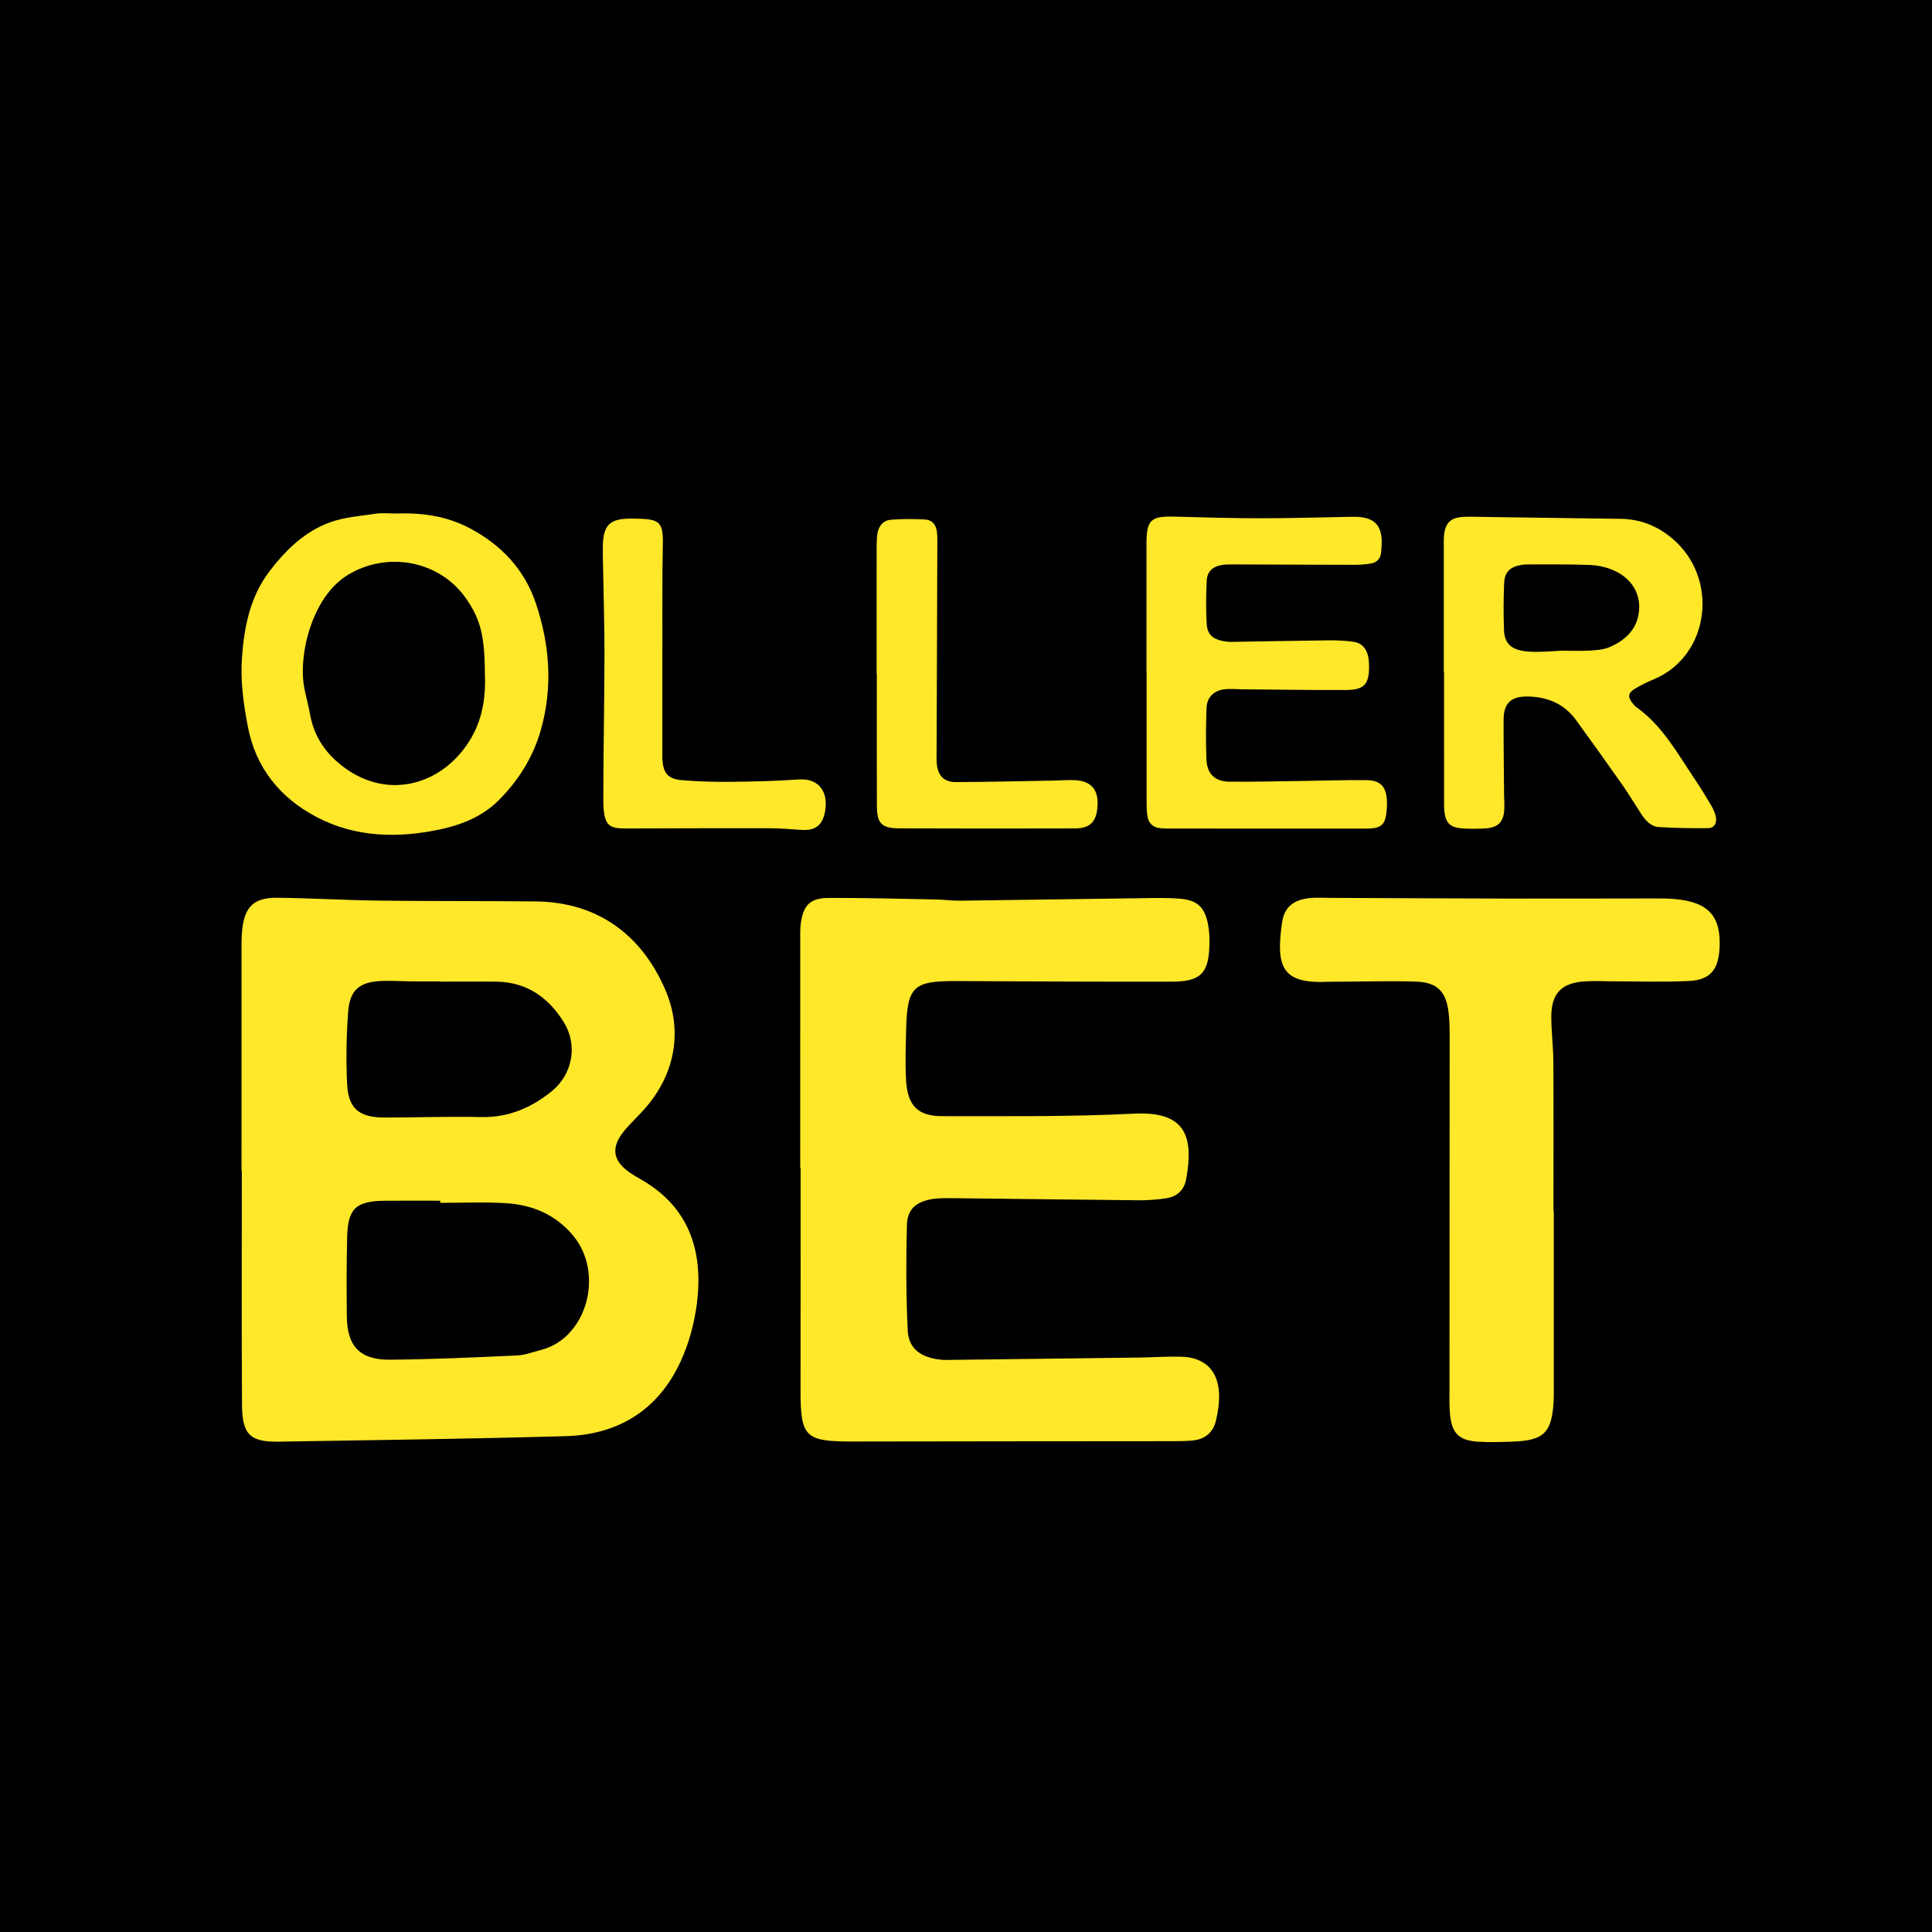
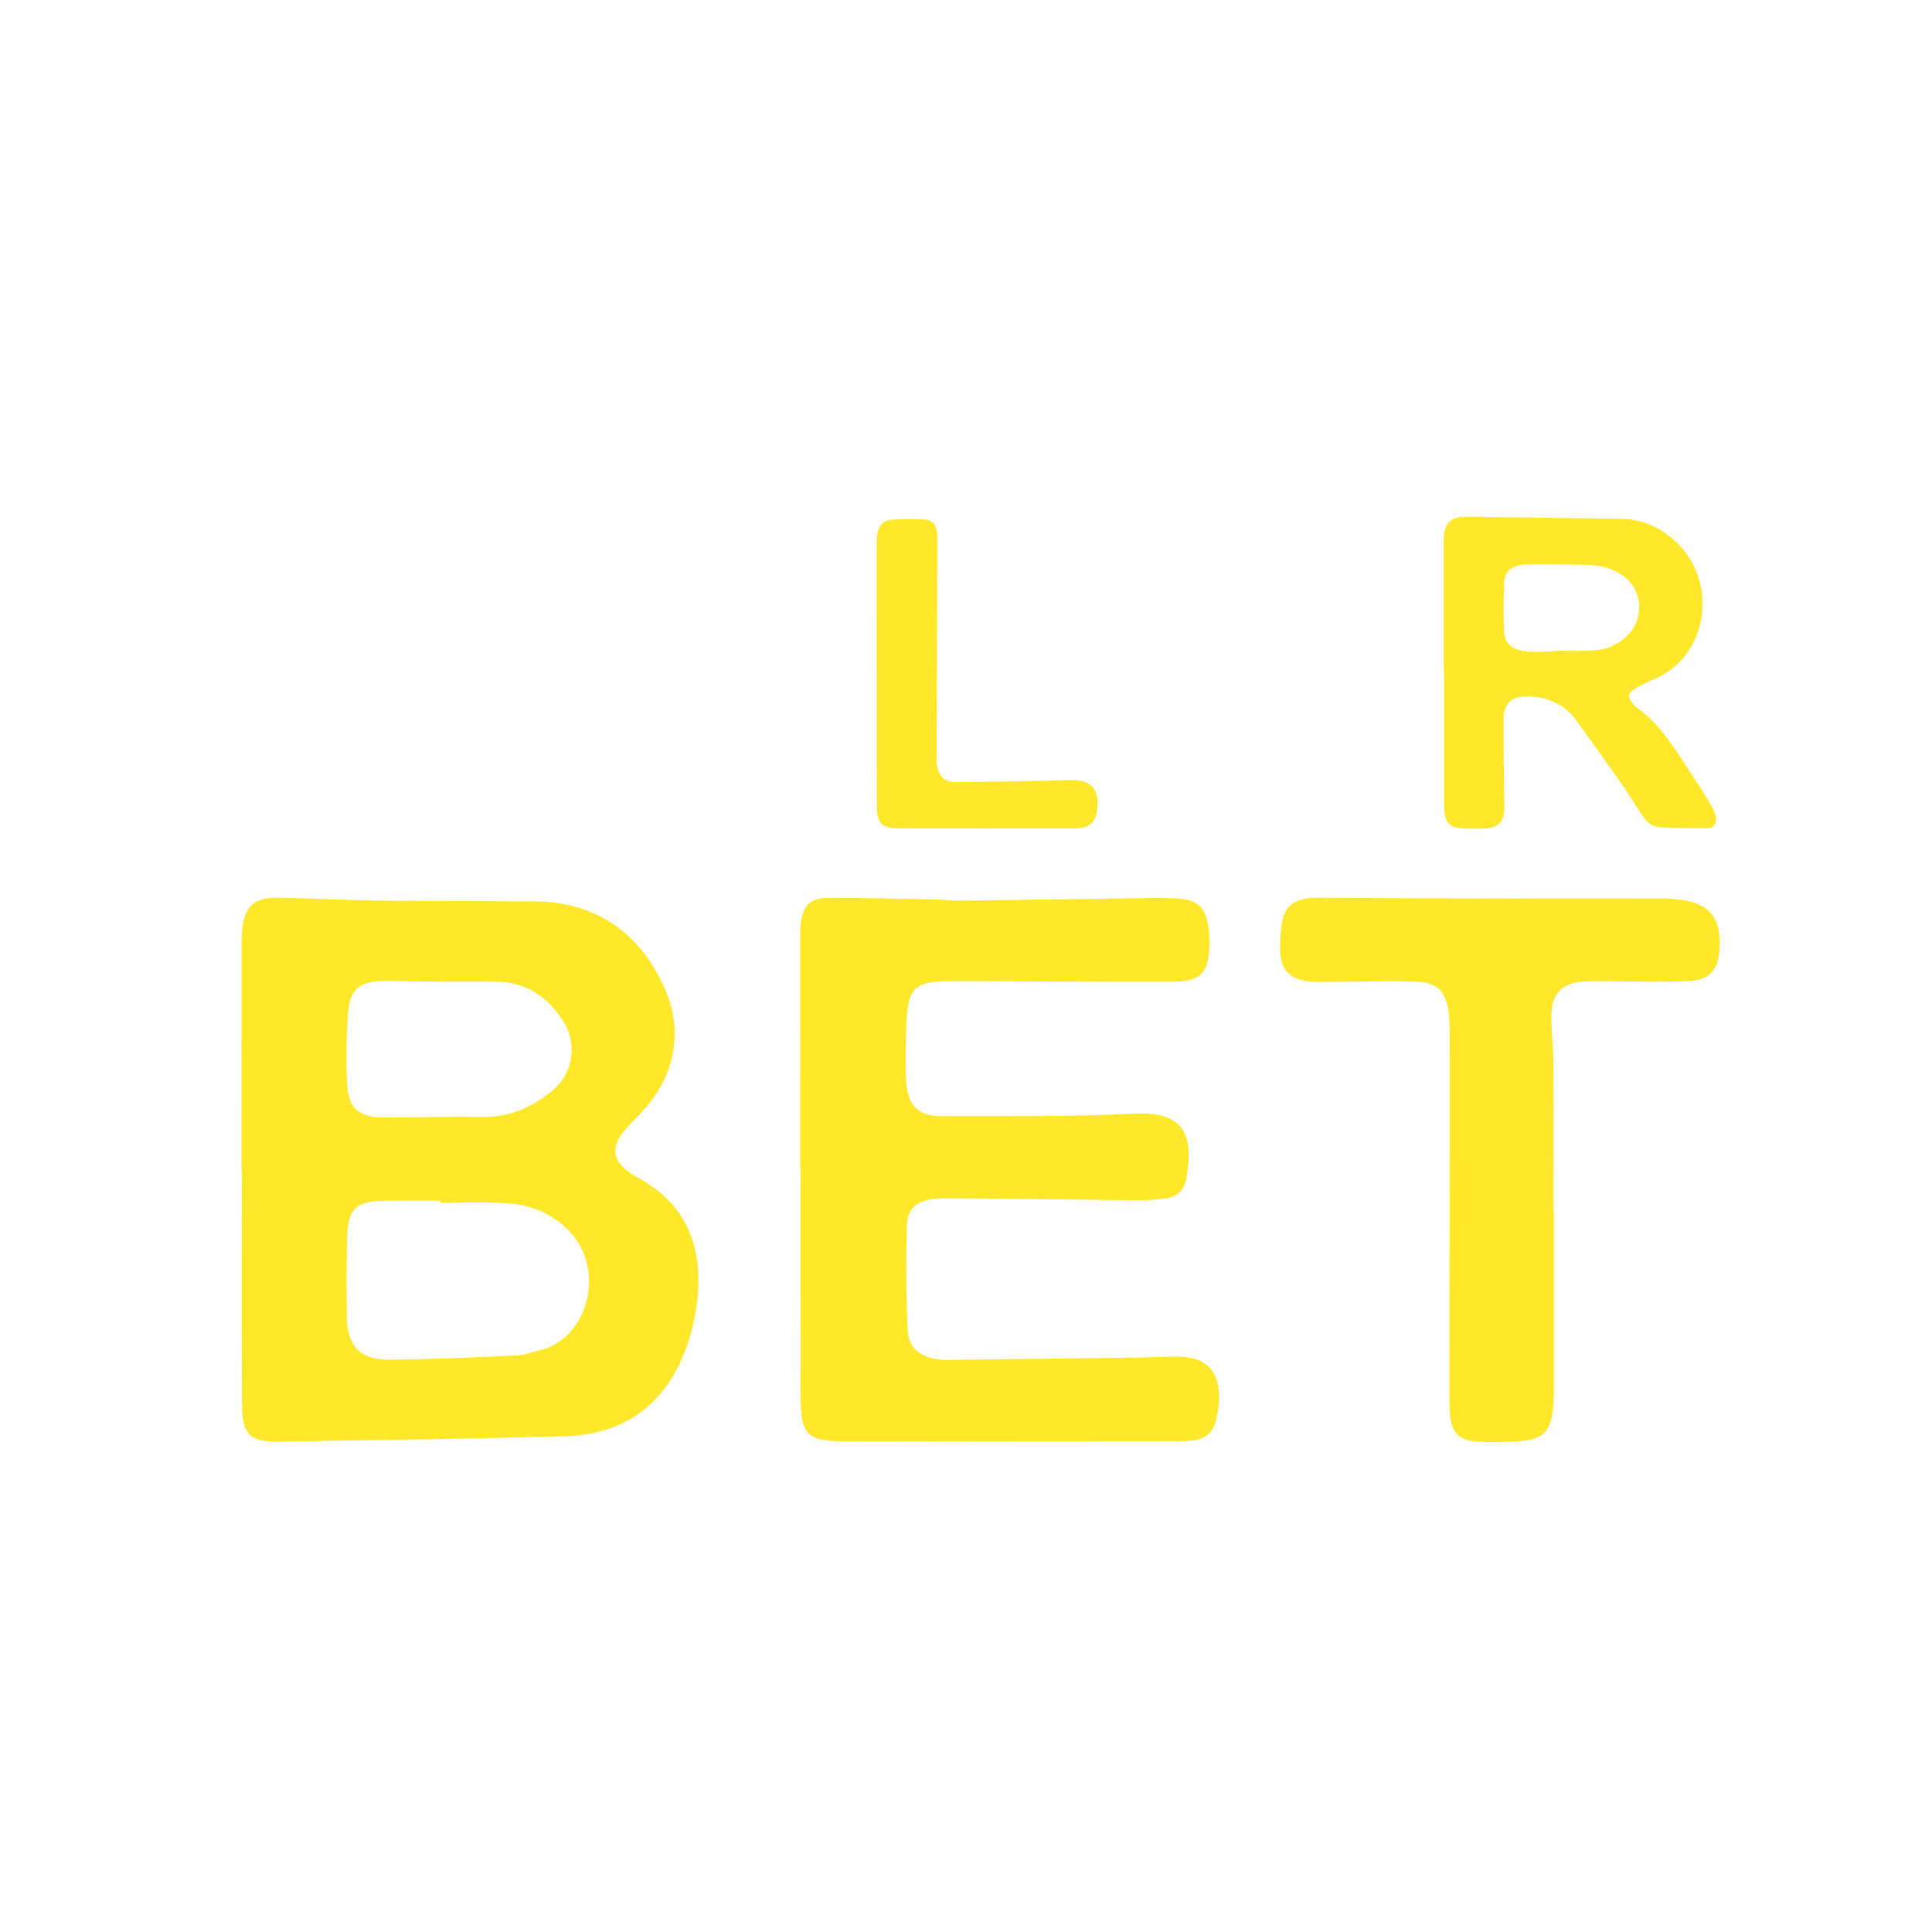
<svg xmlns="http://www.w3.org/2000/svg" width="64" height="64" viewBox="0 0 64 64" fill="none">
-   <rect width="64" height="64" fill="black" />
  <path d="M8 38.77C8 36.403 8 34.036 8.001 31.669C8.001 31.366 7.992 31.061 8.027 30.762C8.112 30.034 8.422 29.734 9.163 29.74C10.291 29.749 11.419 29.82 12.547 29.834C14.28 29.856 16.014 29.843 17.747 29.861C19.834 29.882 21.28 31.006 22.047 32.807C22.603 34.109 22.393 35.522 21.398 36.682C21.165 36.953 20.896 37.194 20.67 37.471C20.226 38.016 20.298 38.458 20.875 38.853C20.988 38.931 21.108 38.999 21.228 39.067C22.825 39.979 23.296 41.428 23.09 43.141C23.009 43.813 22.825 44.501 22.54 45.114C21.801 46.708 20.481 47.526 18.74 47.575C15.575 47.664 12.41 47.706 9.245 47.757C8.284 47.772 8.024 47.528 8.017 46.532C8 43.945 8.011 41.357 8.011 38.77C8.007 38.77 8.004 38.77 8 38.77ZM14.584 39.846C14.584 39.822 14.584 39.799 14.584 39.775C13.978 39.775 13.372 39.771 12.766 39.776C11.79 39.783 11.522 40.029 11.5 40.983C11.479 41.864 11.479 42.745 11.49 43.627C11.502 44.598 11.927 45.05 12.916 45.042C14.319 45.031 15.723 44.965 17.125 44.902C17.395 44.89 17.661 44.786 17.927 44.717C19.443 44.328 20.034 42.178 18.978 40.921C18.385 40.216 17.612 39.906 16.732 39.855C16.018 39.813 15.3 39.846 14.584 39.846ZM14.551 32.517C14.551 32.514 14.551 32.512 14.551 32.51C14.249 32.51 13.947 32.512 13.645 32.509C13.315 32.506 12.986 32.484 12.656 32.495C11.913 32.522 11.586 32.788 11.532 33.526C11.475 34.318 11.46 35.119 11.499 35.912C11.539 36.723 11.9 37.018 12.722 37.019C13.793 37.02 14.864 36.98 15.935 37.004C16.84 37.024 17.597 36.7 18.279 36.147C18.97 35.586 19.147 34.615 18.674 33.856C18.163 33.037 17.445 32.532 16.446 32.519C15.815 32.51 15.183 32.517 14.551 32.517Z" fill="#FFE72A" />
  <path d="M26.508 38.68C26.508 36.174 26.507 33.669 26.509 31.163C26.509 30.97 26.502 30.775 26.528 30.585C26.61 29.985 26.84 29.747 27.445 29.745C28.627 29.74 29.809 29.773 30.991 29.796C31.267 29.801 31.542 29.839 31.816 29.836C33.769 29.812 35.722 29.78 37.675 29.756C38.144 29.75 38.614 29.732 39.079 29.77C39.671 29.819 39.91 30.053 40.02 30.631C40.061 30.845 40.068 31.069 40.064 31.288C40.044 32.238 39.776 32.518 38.819 32.519C36.449 32.523 34.08 32.511 31.711 32.499C30.242 32.491 30.049 32.669 30.016 34.15C30.004 34.7 29.983 35.253 30.016 35.801C30.065 36.62 30.404 36.975 31.205 36.974C33.326 36.973 35.45 36.998 37.566 36.891C39.281 36.804 39.547 37.65 39.295 39.053C39.228 39.425 38.993 39.639 38.633 39.694C38.335 39.74 38.03 39.763 37.729 39.761C35.663 39.742 33.597 39.713 31.532 39.691C31.312 39.689 31.089 39.688 30.873 39.722C30.343 39.81 30.056 40.056 30.042 40.591C30.012 41.746 30.015 42.904 30.068 44.058C30.095 44.639 30.445 44.925 31.027 45.024C31.135 45.042 31.247 45.052 31.356 45.05C33.476 45.025 35.596 44.999 37.716 44.971C38.184 44.964 38.653 44.931 39.121 44.942C39.901 44.961 40.347 45.388 40.383 46.165C40.396 46.462 40.348 46.77 40.28 47.061C40.19 47.447 39.921 47.674 39.522 47.717C39.304 47.74 39.082 47.741 38.862 47.741C35.336 47.745 31.809 47.744 28.283 47.752C26.663 47.755 26.517 47.617 26.519 46.033C26.523 43.582 26.521 41.132 26.521 38.681C26.516 38.68 26.512 38.68 26.508 38.68Z" fill="#FFE72A" />
  <path d="M51.472 40.129C51.472 42.029 51.472 43.93 51.472 45.83C51.472 46.023 51.476 46.216 51.466 46.409C51.41 47.454 51.148 47.718 50.119 47.755C49.733 47.769 49.346 47.783 48.962 47.758C48.324 47.717 48.09 47.478 48.032 46.831C48.007 46.558 48.016 46.281 48.016 46.005C48.018 42.177 48.021 38.348 48.021 34.519C48.021 34.188 48.026 33.855 47.985 33.528C47.899 32.837 47.606 32.542 46.908 32.517C46.055 32.488 45.2 32.517 44.346 32.52C44.236 32.521 44.126 32.517 44.015 32.523C42.502 32.594 42.25 32.084 42.469 30.567C42.544 30.051 42.841 29.813 43.368 29.752C43.586 29.727 43.808 29.742 44.029 29.743C46.037 29.751 48.046 29.763 50.054 29.767C51.706 29.77 53.357 29.763 55.009 29.762C55.174 29.762 55.34 29.769 55.504 29.784C56.613 29.89 57.028 30.366 56.96 31.446C56.916 32.136 56.637 32.465 55.942 32.497C55.09 32.537 54.234 32.507 53.38 32.507C53.077 32.507 52.772 32.488 52.471 32.511C51.717 32.567 51.388 32.917 51.389 33.685C51.389 34.179 51.455 34.674 51.457 35.169C51.467 36.821 51.461 38.474 51.461 40.127C51.465 40.129 51.469 40.129 51.472 40.129Z" fill="#FFE72A" />
  <path d="M47.827 22.266C47.827 20.877 47.827 19.487 47.827 18.098C47.827 17.987 47.823 17.876 47.832 17.766C47.869 17.324 48.05 17.142 48.489 17.122C48.725 17.111 48.963 17.122 49.2 17.125C50.699 17.146 52.198 17.168 53.697 17.187C54.34 17.196 54.902 17.425 55.389 17.832C56.959 19.142 56.652 21.727 54.778 22.506C54.56 22.596 54.344 22.7 54.144 22.825C53.928 22.959 53.919 23.093 54.079 23.294C54.118 23.343 54.161 23.392 54.211 23.429C55.072 24.042 55.565 24.954 56.136 25.802C56.33 26.09 56.512 26.386 56.688 26.686C56.758 26.806 56.819 26.941 56.843 27.076C56.878 27.276 56.779 27.434 56.568 27.435C56.031 27.438 55.494 27.431 54.959 27.398C54.689 27.382 54.511 27.182 54.368 26.964C54.151 26.634 53.949 26.294 53.723 25.971C53.224 25.261 52.719 24.555 52.208 23.853C51.803 23.298 51.23 23.07 50.562 23.073C50.041 23.076 49.812 23.311 49.809 23.835C49.806 24.656 49.818 25.477 49.824 26.297C49.826 26.471 49.841 26.645 49.831 26.818C49.808 27.229 49.628 27.414 49.209 27.442C48.957 27.459 48.703 27.459 48.451 27.443C48.023 27.414 47.874 27.253 47.842 26.814C47.835 26.72 47.837 26.624 47.837 26.53C47.836 25.819 47.837 25.108 47.836 24.398C47.836 23.688 47.836 22.977 47.836 22.267C47.833 22.266 47.83 22.266 47.827 22.266ZM51.7 21.555C52.044 21.555 52.361 21.569 52.675 21.551C52.892 21.538 53.125 21.521 53.321 21.436C53.855 21.206 54.248 20.83 54.297 20.213C54.343 19.631 54.022 19.133 53.428 18.882C53.188 18.78 52.913 18.725 52.652 18.715C51.99 18.689 51.328 18.699 50.666 18.697C50.572 18.697 50.476 18.7 50.384 18.716C50.023 18.78 49.843 18.95 49.827 19.311C49.805 19.83 49.802 20.351 49.822 20.87C49.839 21.293 50.032 21.491 50.457 21.564C50.641 21.596 50.833 21.595 51.021 21.591C51.257 21.588 51.493 21.567 51.7 21.555Z" fill="#FFE72A" />
-   <path d="M13.128 17.011C13.976 16.98 14.789 17.092 15.558 17.497C16.614 18.055 17.375 18.866 17.753 19.992C18.214 21.368 18.318 22.769 17.914 24.188C17.656 25.094 17.167 25.864 16.512 26.518C15.999 27.03 15.322 27.312 14.627 27.464C13.205 27.775 11.779 27.751 10.468 27.055C9.272 26.421 8.47 25.434 8.209 24.063C8.066 23.315 7.961 22.564 8.014 21.803C8.087 20.769 8.282 19.765 8.935 18.914C9.471 18.215 10.099 17.602 10.938 17.301C11.42 17.128 11.953 17.091 12.466 17.015C12.682 16.984 12.907 17.011 13.128 17.011ZM16.062 22.311C16.056 21.056 15.914 20.51 15.44 19.828C14.566 18.569 12.834 18.247 11.521 19.046C10.326 19.773 9.875 21.712 10.079 22.784C10.135 23.079 10.219 23.369 10.271 23.664C10.4 24.384 10.767 24.936 11.349 25.384C12.89 26.569 14.75 25.961 15.627 24.416C16.013 23.738 16.095 22.981 16.062 22.311Z" fill="#FFE72A" />
-   <path d="M37.979 22.276C37.979 20.869 37.979 19.463 37.979 18.057C37.979 18.041 37.978 18.025 37.978 18.009C37.98 17.227 38.124 17.093 38.891 17.114C39.838 17.14 40.785 17.167 41.732 17.168C42.695 17.169 43.658 17.139 44.621 17.123C44.684 17.122 44.747 17.121 44.81 17.12C45.765 17.097 45.823 17.649 45.748 18.323C45.726 18.518 45.594 18.638 45.407 18.669C45.221 18.699 45.03 18.711 44.841 18.71C43.529 18.709 42.217 18.701 40.905 18.697C40.763 18.697 40.619 18.693 40.479 18.715C40.167 18.766 39.988 18.932 39.973 19.249C39.95 19.721 39.946 20.197 39.974 20.669C39.995 21.015 40.165 21.165 40.51 21.235C40.603 21.254 40.699 21.264 40.793 21.263C41.867 21.247 42.941 21.224 44.015 21.212C44.283 21.209 44.552 21.223 44.817 21.257C45.123 21.295 45.283 21.501 45.331 21.796C45.346 21.89 45.352 21.985 45.352 22.079C45.354 22.665 45.188 22.855 44.594 22.857C43.441 22.863 42.287 22.843 41.133 22.834C40.944 22.832 40.752 22.812 40.565 22.833C40.21 22.874 39.98 23.1 39.967 23.455C39.948 24.023 39.941 24.593 39.965 25.161C39.985 25.636 40.248 25.89 40.724 25.894C41.545 25.902 42.367 25.88 43.188 25.869C43.882 25.86 44.575 25.835 45.269 25.844C45.732 25.849 45.917 26.056 45.943 26.52C45.948 26.599 45.946 26.678 45.941 26.757C45.91 27.326 45.781 27.45 45.223 27.449C43.074 27.448 40.923 27.448 38.774 27.447C38.663 27.447 38.552 27.444 38.442 27.435C38.184 27.413 38.04 27.262 38.006 27.014C37.985 26.858 37.983 26.699 37.983 26.541C37.981 25.119 37.982 23.697 37.982 22.275C37.981 22.276 37.98 22.276 37.979 22.276Z" fill="#FFE72A" />
  <path d="M29.039 22.341C29.039 20.966 29.038 19.591 29.04 18.216C29.041 18.043 29.039 17.868 29.062 17.696C29.097 17.435 29.252 17.239 29.514 17.217C29.89 17.185 30.271 17.191 30.648 17.21C30.881 17.222 31.009 17.387 31.037 17.619C31.048 17.713 31.051 17.808 31.051 17.902C31.043 20.257 31.035 22.611 31.026 24.965C31.026 25.076 31.021 25.187 31.032 25.297C31.071 25.698 31.268 25.909 31.673 25.908C32.763 25.903 33.853 25.876 34.943 25.857C35.18 25.853 35.418 25.829 35.653 25.847C36.133 25.883 36.369 26.152 36.36 26.62C36.349 27.192 36.137 27.44 35.618 27.442C33.674 27.447 31.73 27.448 29.785 27.44C29.207 27.438 29.051 27.276 29.048 26.702C29.041 25.248 29.046 23.794 29.046 22.341C29.044 22.341 29.041 22.341 29.039 22.341Z" fill="#FFE72A" />
-   <path d="M21.941 21.472C21.941 22.625 21.941 23.777 21.941 24.93C21.941 25.009 21.939 25.088 21.944 25.166C21.971 25.608 22.128 25.804 22.576 25.843C23.109 25.889 23.647 25.904 24.182 25.899C24.939 25.891 25.698 25.875 26.453 25.821C27.121 25.773 27.453 26.226 27.33 26.888C27.245 27.347 26.999 27.527 26.535 27.491C26.173 27.463 25.81 27.438 25.448 27.436C23.931 27.433 22.415 27.44 20.899 27.443C20.227 27.444 19.987 27.472 19.986 26.488C19.986 24.88 20.022 23.271 20.024 21.663C20.025 20.654 19.991 19.646 19.974 18.637C19.97 18.448 19.966 18.259 19.971 18.069C19.986 17.401 20.198 17.189 20.854 17.18C20.98 17.179 21.107 17.18 21.233 17.185C21.835 17.209 21.957 17.331 21.959 17.92C21.959 18.252 21.945 18.583 21.944 18.915C21.941 19.767 21.943 20.619 21.943 21.472C21.942 21.472 21.942 21.472 21.941 21.472Z" fill="#FFE72A" />
</svg>